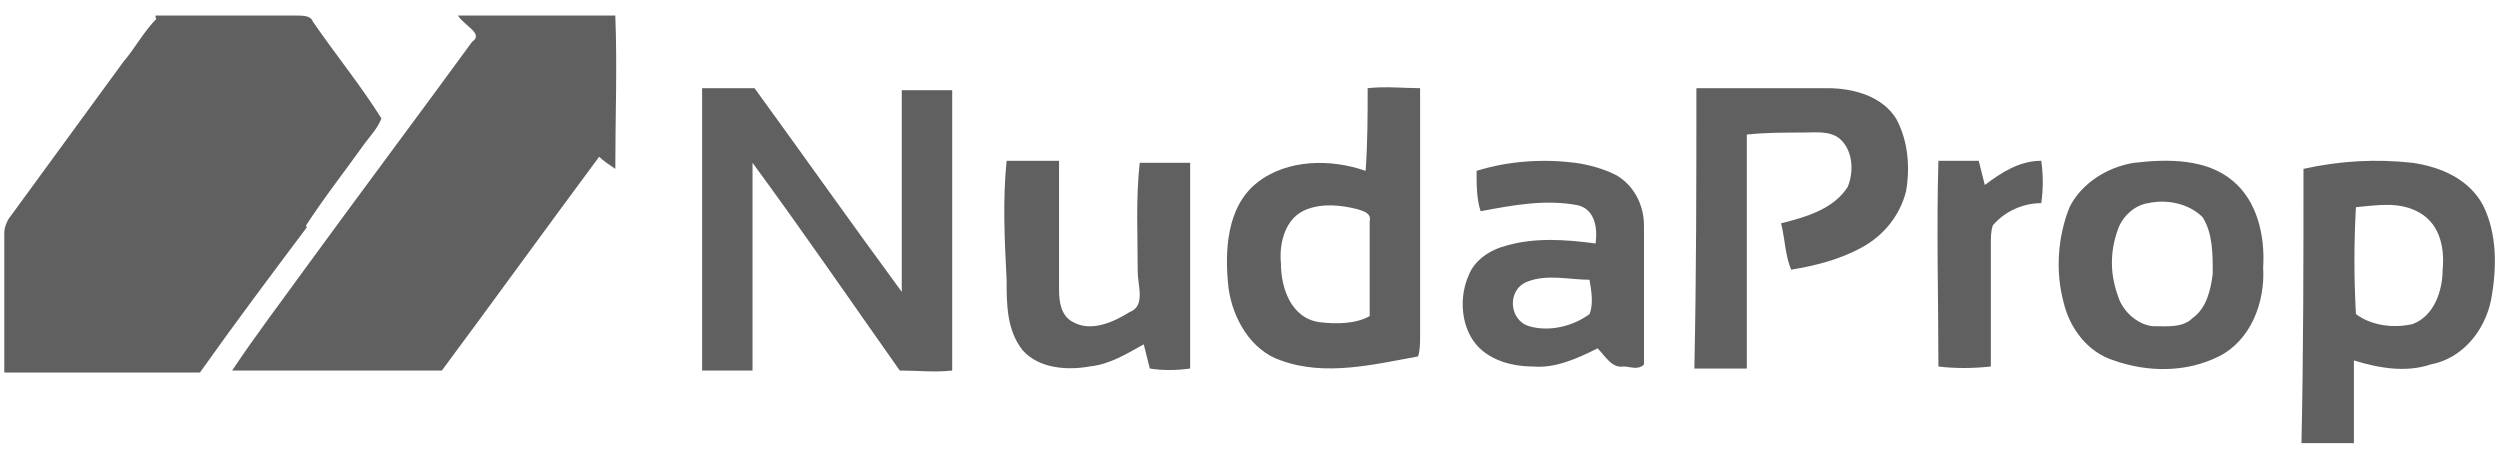
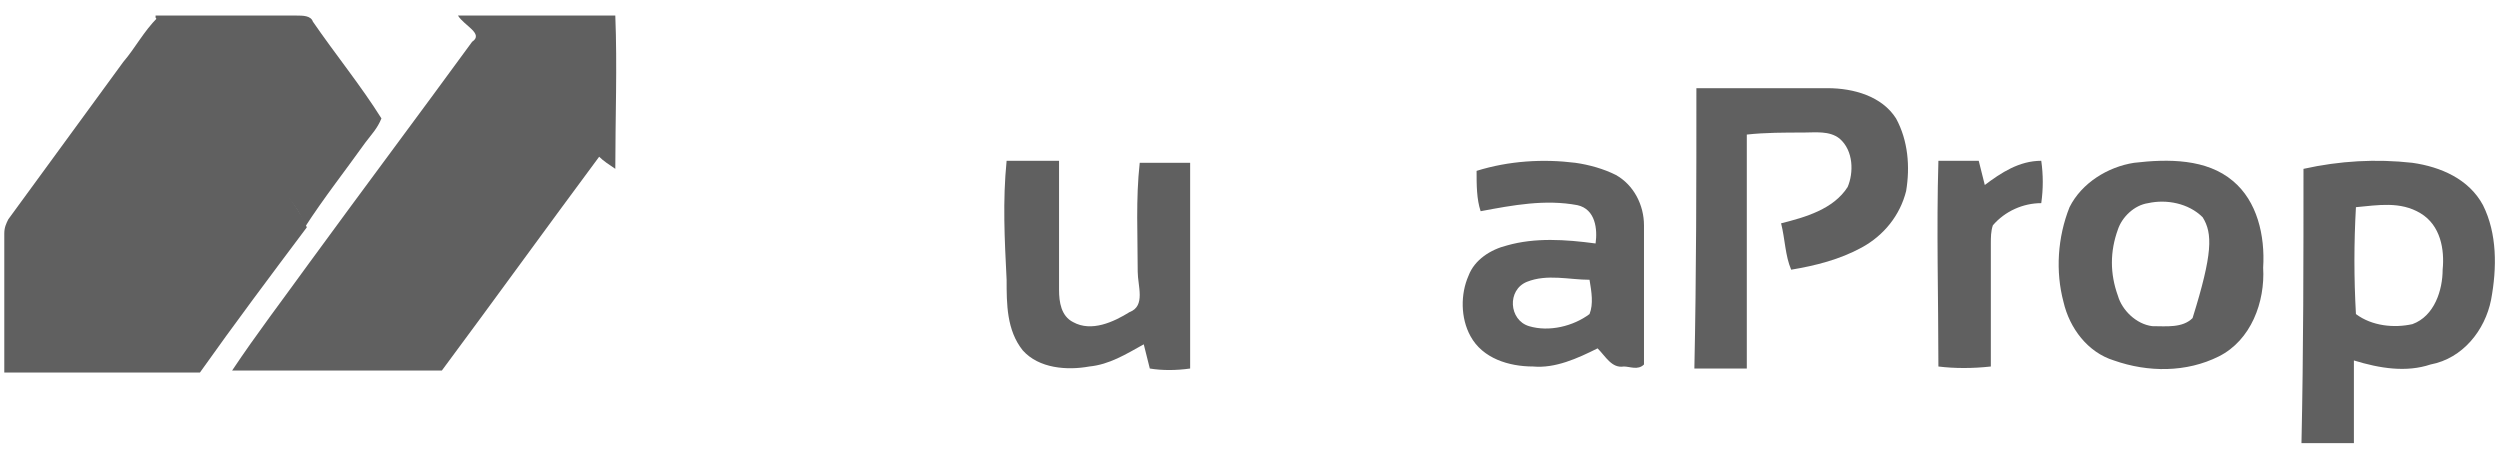
<svg xmlns="http://www.w3.org/2000/svg" width="155" height="28" viewBox="0 0 155 28" fill="none">
  <path d="M9.645 0.965C12.521 0.965 15.521 0.965 18.398 0.965C18.773 0.965 19.273 0.965 19.398 1.34C20.773 3.341 22.399 5.342 23.649 7.342C23.399 7.967 23.024 8.343 22.649 8.843C21.398 10.593 20.023 12.344 18.898 14.095C18.648 12.969 17.772 12.219 17.147 11.344C14.646 7.967 12.145 4.466 9.645 1.09V0.965Z" fill="#606060" />
  <path d="M28.395 0.965C31.646 0.965 34.898 0.965 38.149 0.965C38.274 4.091 38.149 7.342 38.149 10.468C37.773 10.218 37.398 9.968 37.148 9.718C33.897 14.095 30.646 18.596 27.395 22.973C23.019 22.973 18.767 22.973 14.391 22.973C15.891 20.722 17.517 18.596 19.142 16.345C22.518 11.719 25.895 7.217 29.271 2.591C30.021 2.09 28.77 1.59 28.395 0.965Z" fill="#606060" />
  <path d="M7.643 3.841C8.393 2.966 8.894 1.966 9.769 1.09C12.27 4.466 14.771 7.968 17.271 11.344C17.897 12.219 18.647 13.094 19.022 14.095C16.771 17.096 14.521 20.097 12.395 23.098C8.393 23.098 4.392 23.098 0.266 23.098C0.266 20.222 0.266 17.346 0.266 14.47C0.266 14.095 0.391 13.845 0.516 13.595C2.892 10.344 5.267 7.092 7.643 3.841Z" fill="#606060" />
-   <path d="M43.531 5.467C44.657 5.467 45.657 5.467 46.782 5.467C49.783 9.593 52.784 13.845 55.91 18.096C55.91 13.97 55.91 9.718 55.91 5.592C56.911 5.592 58.036 5.592 59.036 5.592C59.036 11.344 59.036 17.096 59.036 22.973C57.911 23.098 56.911 22.973 55.785 22.973C52.784 18.721 49.783 14.345 46.657 10.094C46.657 14.345 46.657 18.596 46.657 22.973C45.657 22.973 44.532 22.973 43.531 22.973C43.531 16.971 43.531 11.219 43.531 5.467Z" fill="#606060" />
-   <path d="M84.795 5.467C85.92 5.342 87.045 5.467 88.046 5.467C88.046 10.594 88.046 15.721 88.046 20.847C88.046 21.223 88.046 21.723 87.921 22.098C85.17 22.598 82.169 23.348 79.418 22.348C77.542 21.723 76.417 19.722 76.167 17.846C75.916 15.596 76.042 12.845 77.917 11.344C79.793 9.844 82.544 9.844 84.669 10.594C84.794 8.843 84.795 7.093 84.795 5.467ZM81.043 12.97C79.668 13.47 79.293 15.095 79.418 16.346C79.418 17.846 80.043 19.722 81.793 19.972C82.794 20.097 84.044 20.097 84.92 19.597C84.92 17.596 84.92 15.721 84.92 13.72C85.045 13.22 84.544 13.095 84.169 12.97C83.169 12.72 82.044 12.595 81.043 12.97Z" fill="#606060" />
  <path d="M105.176 5.467C107.927 5.467 110.553 5.467 113.304 5.467C114.929 5.467 116.68 5.967 117.555 7.343C118.305 8.718 118.43 10.344 118.18 11.844C117.805 13.345 116.805 14.595 115.429 15.345C114.054 16.096 112.553 16.471 111.053 16.721C110.678 15.846 110.678 14.845 110.428 13.845C111.928 13.47 113.679 12.97 114.554 11.594C114.929 10.719 114.929 9.343 114.054 8.593C113.429 8.093 112.553 8.218 111.803 8.218C110.678 8.218 109.427 8.218 108.302 8.343C108.302 13.22 108.302 17.971 108.302 22.848C107.177 22.848 106.176 22.848 105.051 22.848C105.176 16.971 105.176 11.219 105.176 5.467Z" fill="#606060" />
  <path d="M62.41 9.969C63.535 9.969 64.536 9.969 65.661 9.969C65.661 12.595 65.661 15.346 65.661 17.972C65.661 18.722 65.786 19.597 66.536 19.972C67.662 20.598 69.037 19.972 70.038 19.347C71.038 18.972 70.538 17.722 70.538 16.846C70.538 14.596 70.413 12.345 70.663 10.094C71.663 10.094 72.788 10.094 73.789 10.094C73.789 14.345 73.789 18.597 73.789 22.848C72.913 22.973 72.038 22.973 71.288 22.848C71.163 22.348 71.038 21.848 70.913 21.348C69.787 21.973 68.787 22.598 67.537 22.723C66.161 22.973 64.411 22.848 63.41 21.723C62.41 20.473 62.41 18.847 62.41 17.346C62.285 14.846 62.16 12.47 62.41 9.969Z" fill="#606060" />
  <path d="M91.548 10.594C93.549 9.969 95.675 9.844 97.675 10.094C98.551 10.219 99.426 10.469 100.176 10.844C101.302 11.469 101.927 12.72 101.927 13.97C101.927 16.846 101.927 19.722 101.927 22.598C101.552 22.973 101.052 22.723 100.677 22.723C99.926 22.848 99.551 22.098 99.051 21.598C97.801 22.223 96.425 22.848 95.05 22.723C93.549 22.723 91.924 22.223 91.173 20.847C90.548 19.722 90.548 18.221 91.048 17.096C91.423 16.096 92.424 15.47 93.424 15.22C95.175 14.72 97.05 14.845 98.926 15.095C99.051 14.22 98.926 12.97 97.801 12.72C95.8 12.344 93.799 12.72 91.799 13.095C91.549 12.344 91.548 11.469 91.548 10.594ZM94.674 17.471C93.424 17.971 93.549 19.847 94.8 20.222C96.05 20.597 97.55 20.222 98.551 19.472C98.801 18.847 98.676 18.096 98.551 17.346C97.3 17.346 95.925 16.971 94.674 17.471Z" fill="#606060" />
  <path d="M120.181 9.969C121.056 9.969 121.806 9.969 122.681 9.969C122.806 10.469 122.931 10.969 123.057 11.47C124.057 10.719 125.182 9.969 126.558 9.969C126.683 10.844 126.683 11.72 126.558 12.595C125.432 12.595 124.307 13.095 123.557 13.97C123.432 14.345 123.432 14.721 123.432 15.096C123.432 17.597 123.432 20.097 123.432 22.723C122.306 22.848 121.181 22.848 120.181 22.723C120.181 18.472 120.056 14.22 120.181 9.969Z" fill="#606060" />
-   <path d="M132.313 10.094C134.439 9.843 136.815 9.843 138.44 11.219C139.941 12.469 140.441 14.595 140.316 16.596C140.441 18.721 139.566 21.097 137.565 22.098C135.564 23.098 133.189 23.098 131.063 22.348C129.437 21.847 128.312 20.347 127.937 18.721C127.437 16.846 127.562 14.72 128.312 12.844C129.062 11.344 130.688 10.344 132.313 10.094ZM133.189 12.594C132.313 12.719 131.563 13.47 131.313 14.22C130.813 15.595 130.813 16.971 131.313 18.346C131.563 19.222 132.438 20.097 133.439 20.222C134.314 20.222 135.314 20.347 135.939 19.722C136.815 19.096 137.065 17.971 137.19 16.971C137.19 15.72 137.19 14.47 136.565 13.47C135.689 12.594 134.314 12.344 133.189 12.594Z" fill="#606060" />
+   <path d="M132.313 10.094C134.439 9.843 136.815 9.843 138.44 11.219C139.941 12.469 140.441 14.595 140.316 16.596C140.441 18.721 139.566 21.097 137.565 22.098C135.564 23.098 133.189 23.098 131.063 22.348C129.437 21.847 128.312 20.347 127.937 18.721C127.437 16.846 127.562 14.72 128.312 12.844C129.062 11.344 130.688 10.344 132.313 10.094ZM133.189 12.594C132.313 12.719 131.563 13.47 131.313 14.22C130.813 15.595 130.813 16.971 131.313 18.346C131.563 19.222 132.438 20.097 133.439 20.222C134.314 20.222 135.314 20.347 135.939 19.722C137.19 15.72 137.19 14.47 136.565 13.47C135.689 12.594 134.314 12.344 133.189 12.594Z" fill="#606060" />
  <path d="M142.816 10.469C145.067 9.968 147.318 9.843 149.569 10.094C151.319 10.344 153.07 11.094 153.945 12.719C154.821 14.47 154.82 16.596 154.445 18.596C154.07 20.472 152.695 22.223 150.694 22.598C149.194 23.098 147.568 22.848 145.942 22.348C145.942 24.098 145.942 25.724 145.942 27.474C144.817 27.474 143.817 27.474 142.691 27.474C142.816 21.723 142.816 16.096 142.816 10.469ZM146.068 12.845C145.943 15.095 145.943 17.221 146.068 19.472C147.068 20.222 148.443 20.347 149.569 20.097C150.944 19.597 151.444 17.971 151.444 16.721C151.569 15.47 151.319 13.97 150.069 13.22C148.818 12.469 147.443 12.719 146.068 12.845Z" fill="#606060" />
</svg>